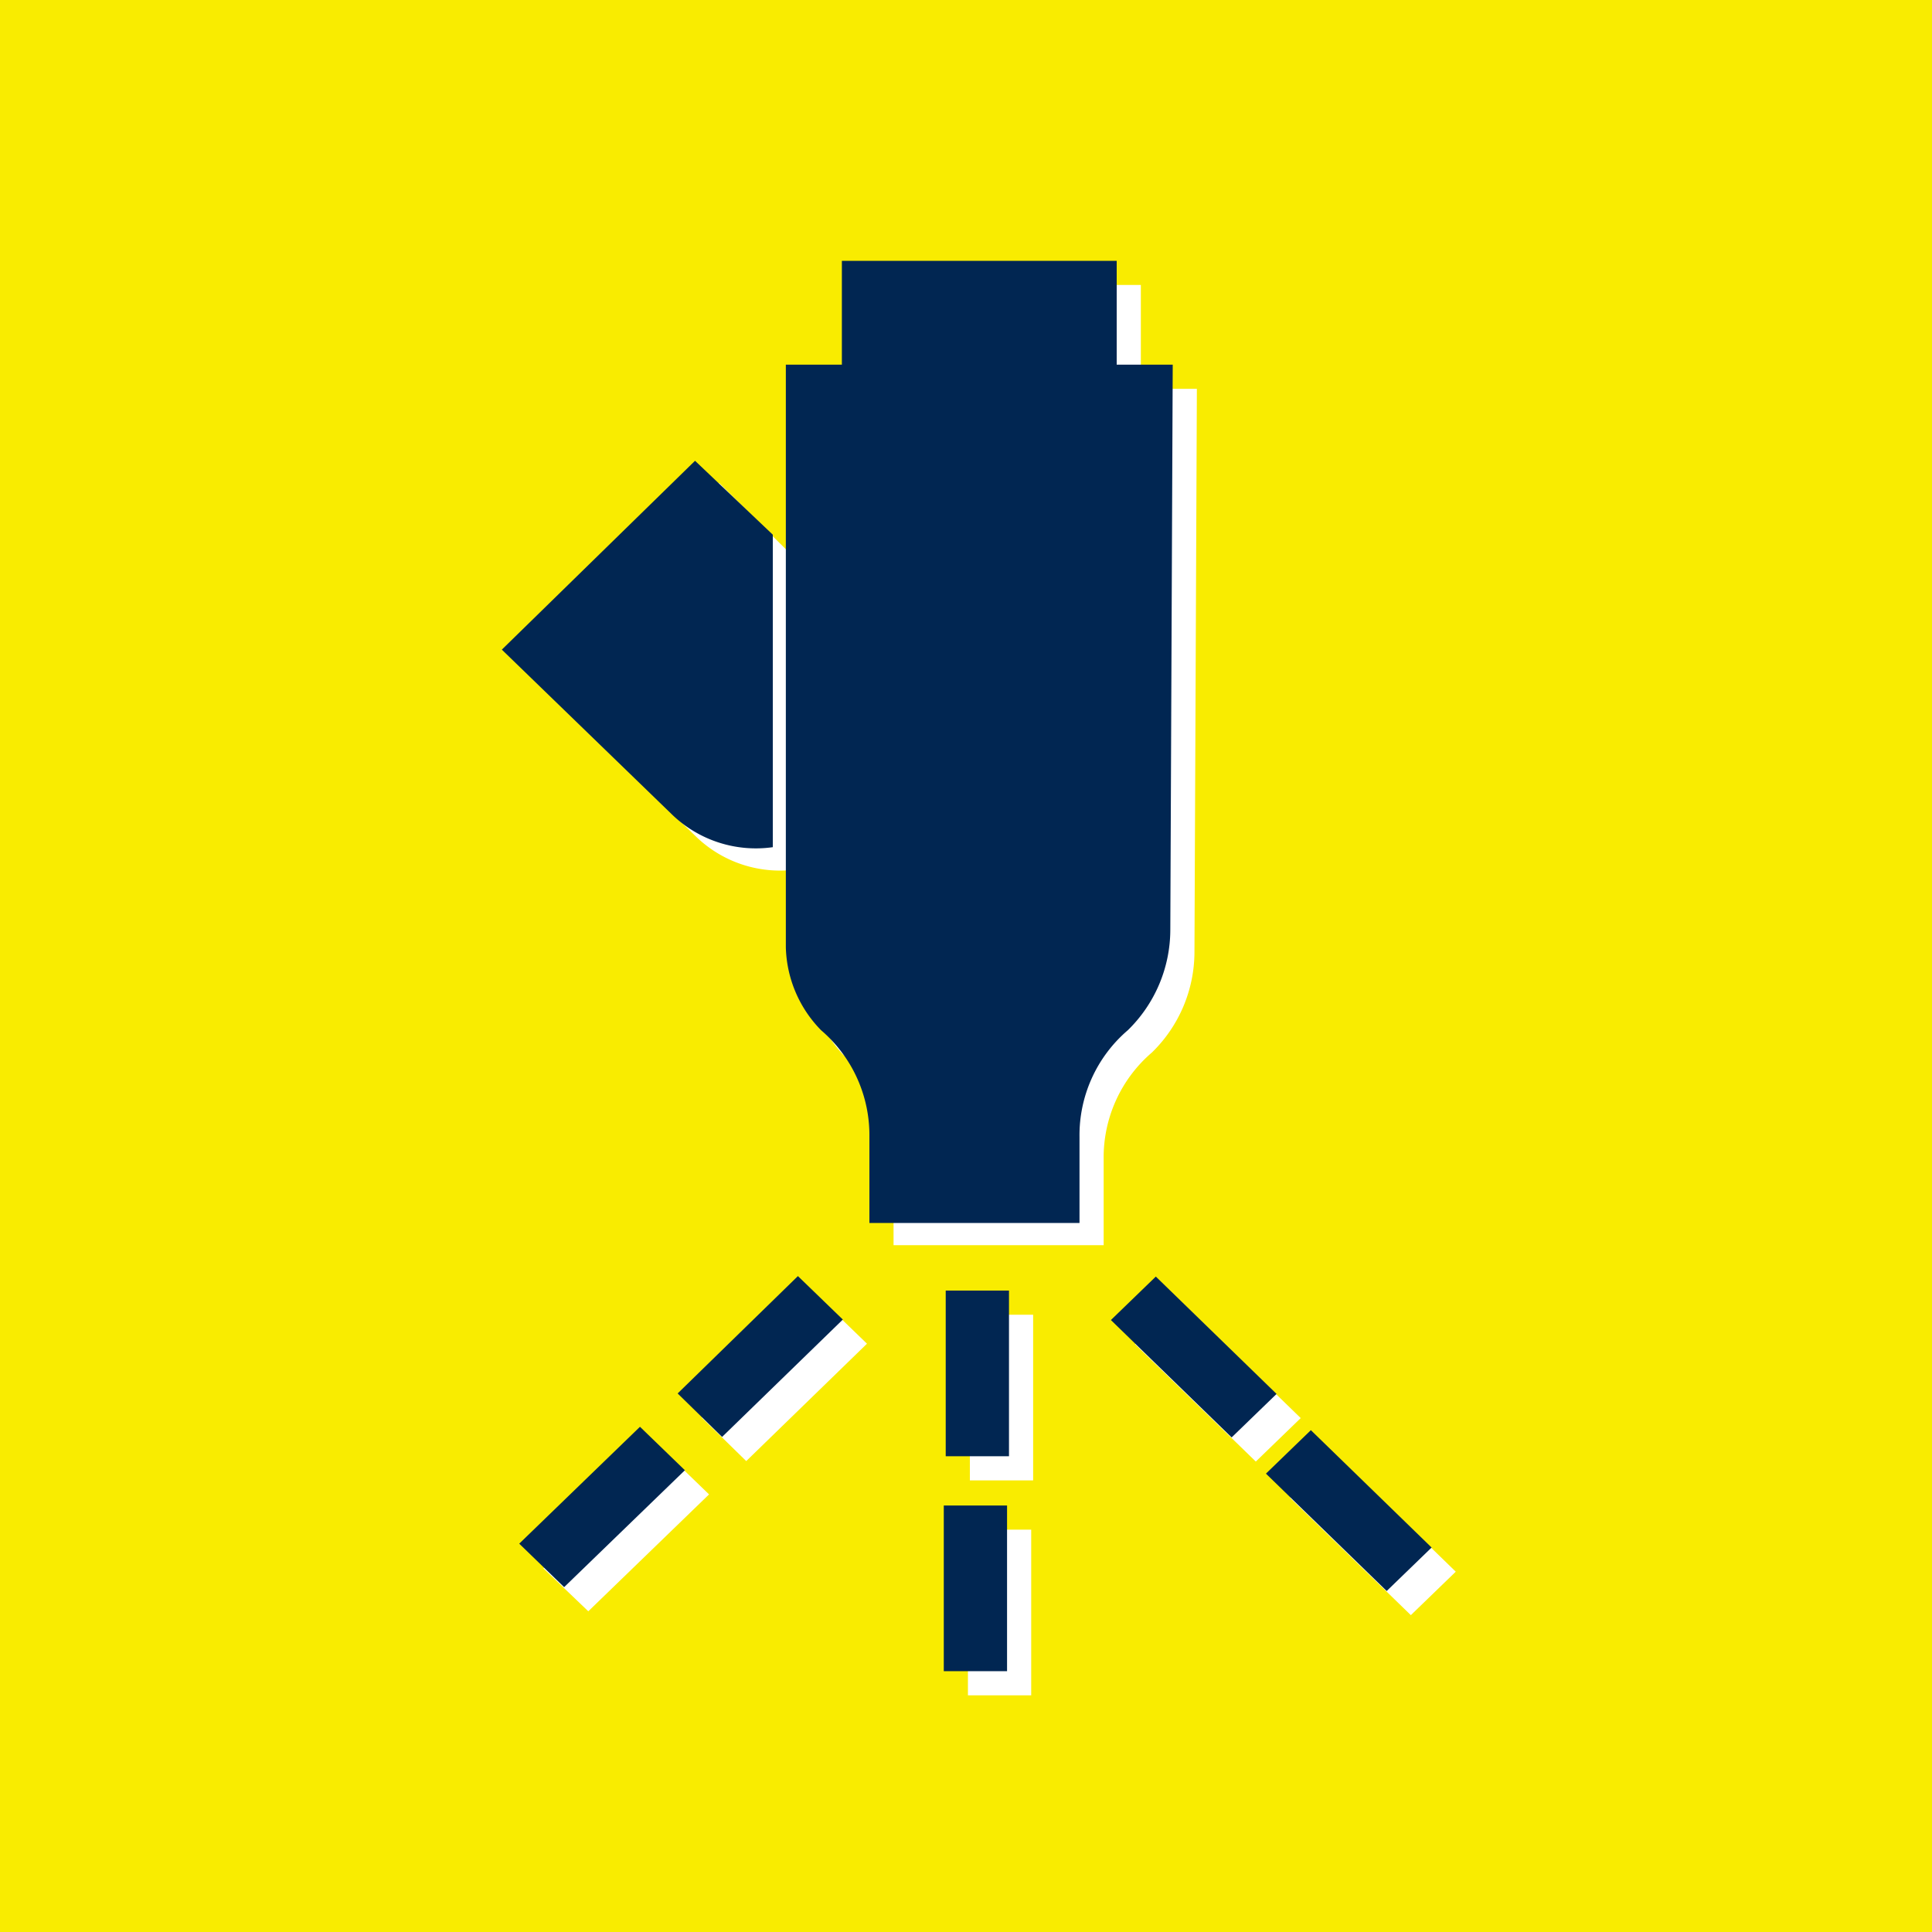
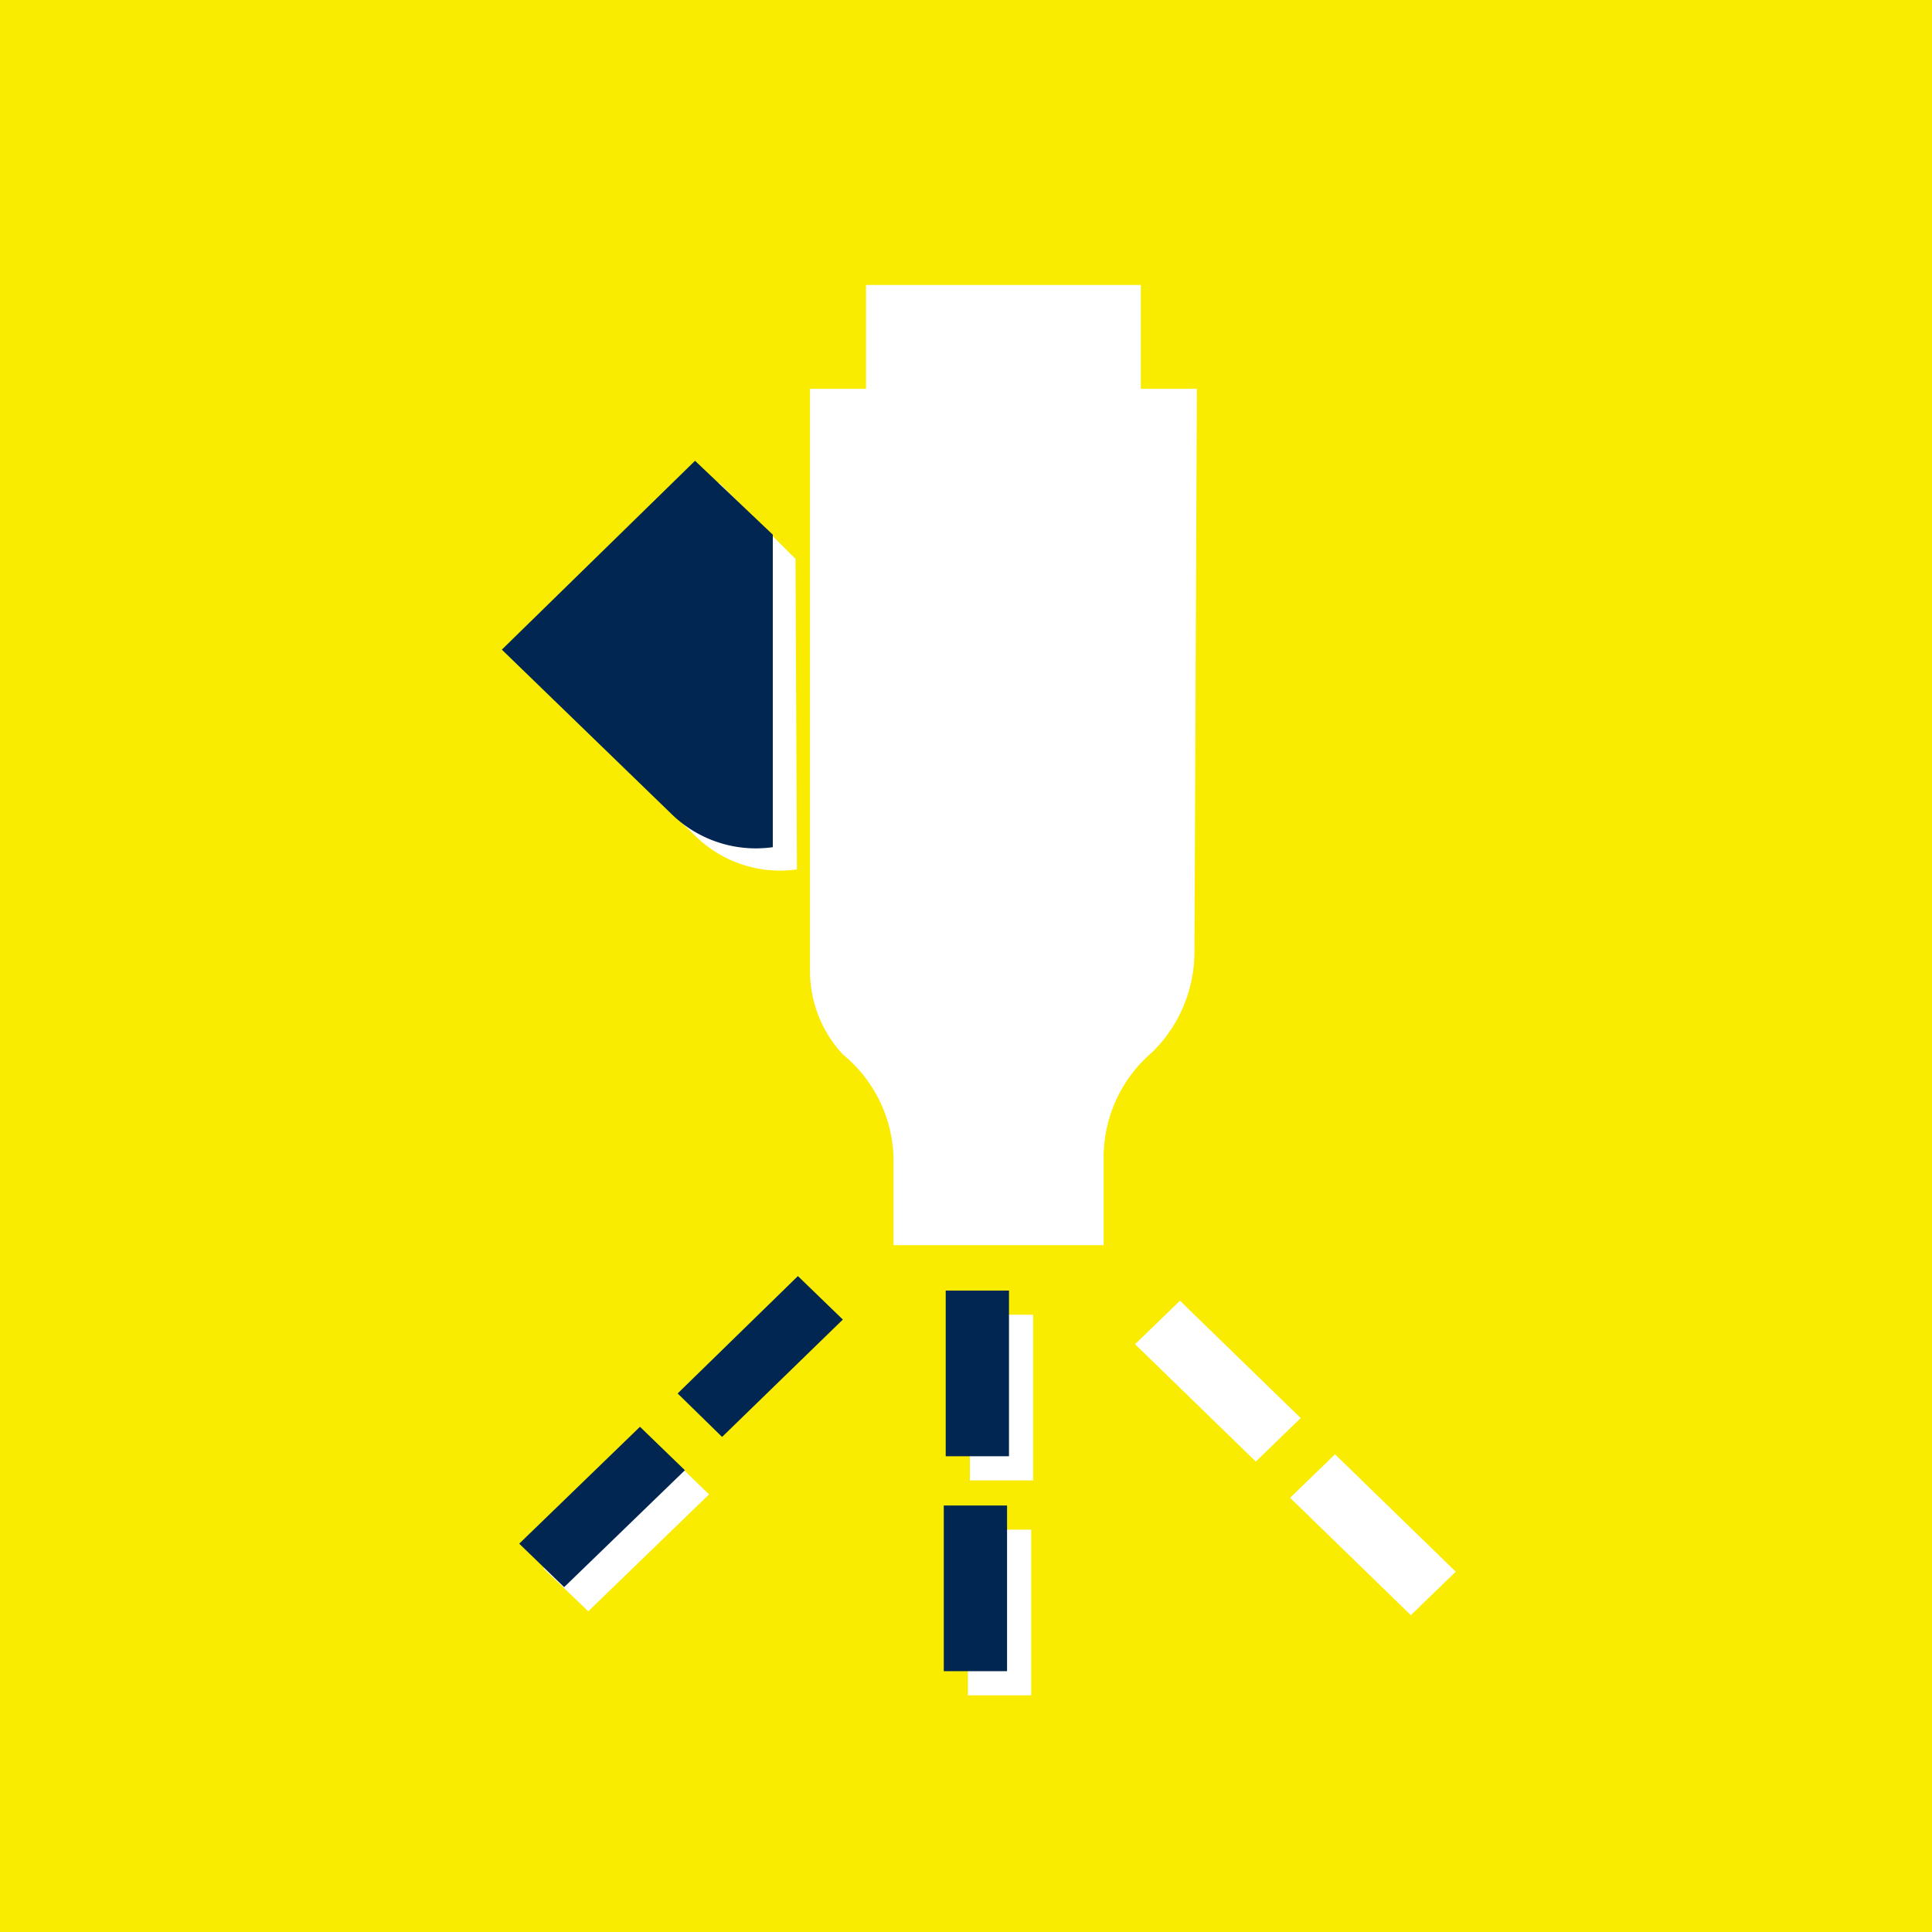
<svg xmlns="http://www.w3.org/2000/svg" width="40" height="40" viewBox="0 0 40 40">
  <defs>
    <style>.cls-1{fill:#f9ec00;}.cls-2{fill:#fff;}.cls-3{fill:#012652;}</style>
  </defs>
  <g id="_2_varians" data-name="2 varians">
    <g id="Layer_12" data-name="Layer 12">
      <rect class="cls-1" width="40" height="40" />
    </g>
    <path class="cls-2" d="M16.47,11.57,14.89,10l-4,3.91,3.53,3.42a2.5,2.5,0,0,0,2.08.67Z" />
    <path class="cls-2" d="M24.78,8.05H23.62V5.9H17.93V8.05H16.77V20.11a2.54,2.54,0,0,0,.68,1.72h0A2.86,2.86,0,0,1,18.5,24v1.78h4.35V24a2.86,2.86,0,0,1,1-2.21h0a2.91,2.91,0,0,0,.88-2.07Z" />
    <rect class="cls-2" x="20.08" y="27.22" width="1.31" height="3.43" />
    <rect class="cls-2" x="20.04" y="31.67" width="1.31" height="3.43" />
-     <polygon class="cls-2" points="17.02 26.92 14.53 29.35 15.45 30.25 17.95 27.82 17.02 26.92" />
    <polygon class="cls-2" points="11.25 32.47 12.18 33.36 14.68 30.94 13.75 30.04 11.25 32.47" />
    <polygon class="cls-2" points="23.5 27.83 26 30.26 26.93 29.36 24.43 26.93 23.5 27.83" />
    <polygon class="cls-2" points="29.21 33.44 30.14 32.54 27.64 30.11 26.71 31.01 29.21 33.44" />
    <path class="cls-3" d="M16,11.07,14.39,9.54l-4,3.91,3.53,3.42a2.5,2.5,0,0,0,2.08.67Z" />
-     <path class="cls-3" d="M24.28,7.55H23.12V5.4H17.43V7.55H16.27V19.61A2.54,2.54,0,0,0,17,21.33h0A2.86,2.86,0,0,1,18,23.54v1.78h4.35V23.54a2.86,2.86,0,0,1,1-2.21h0a2.91,2.91,0,0,0,.88-2.07Z" />
    <rect class="cls-3" x="19.58" y="26.72" width="1.31" height="3.43" />
    <rect class="cls-3" x="19.54" y="31.17" width="1.31" height="3.43" />
    <polygon class="cls-3" points="16.52 26.42 14.03 28.85 14.95 29.75 17.45 27.32 16.52 26.42" />
    <polygon class="cls-3" points="10.75 31.96 11.68 32.86 14.18 30.44 13.25 29.54 10.75 31.96" />
-     <polygon class="cls-3" points="23 27.33 25.5 29.76 26.43 28.86 23.93 26.43 23 27.33" />
-     <polygon class="cls-3" points="28.71 32.94 29.64 32.04 27.14 29.61 26.21 30.51 28.71 32.94" />
  </g>
</svg>